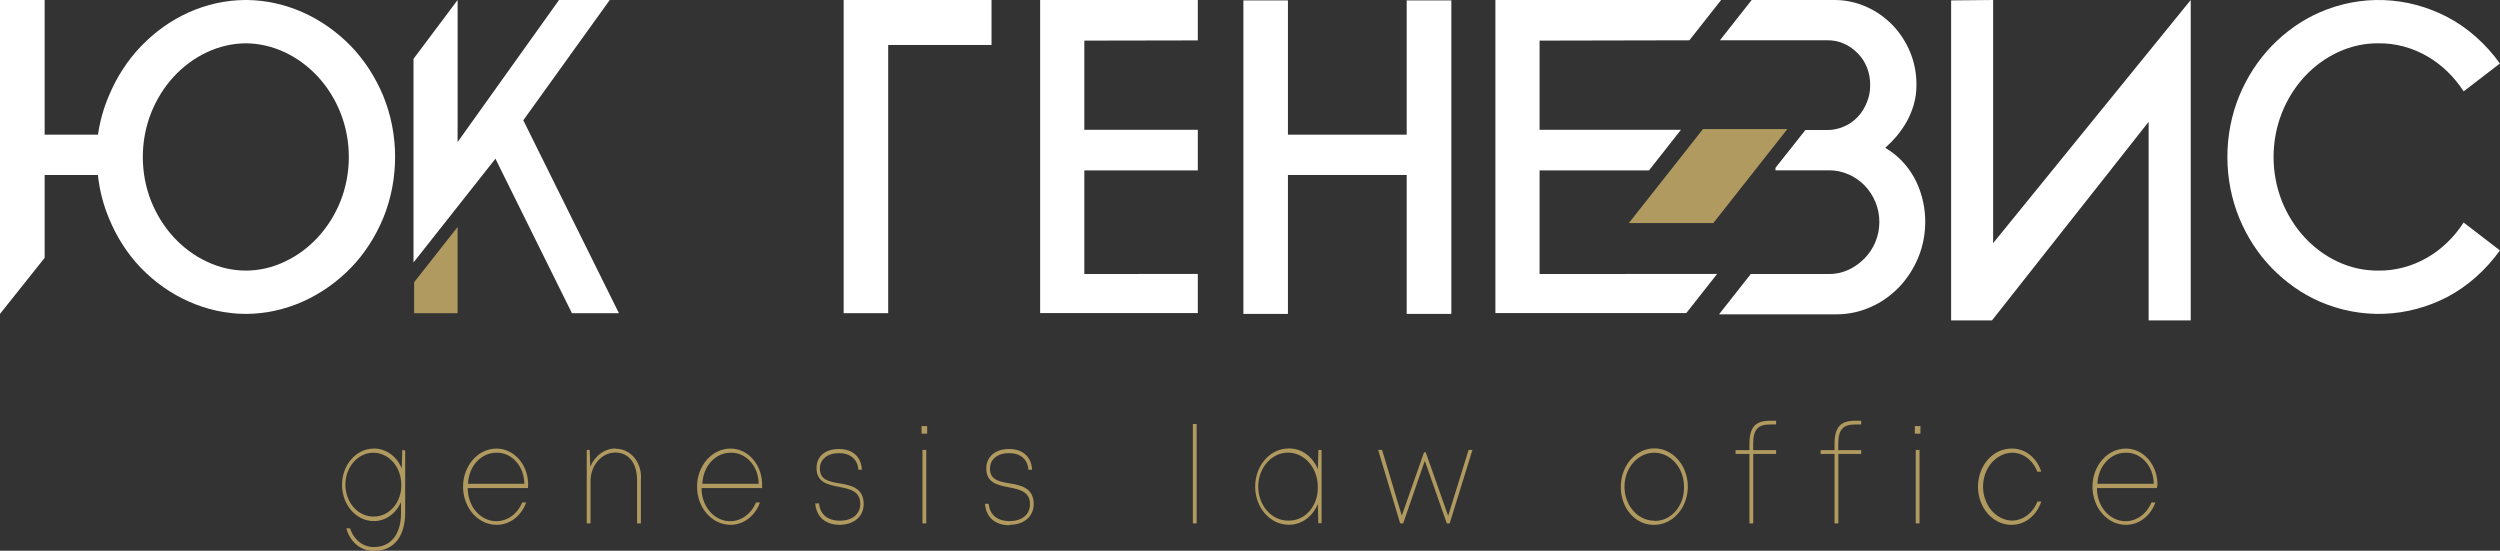
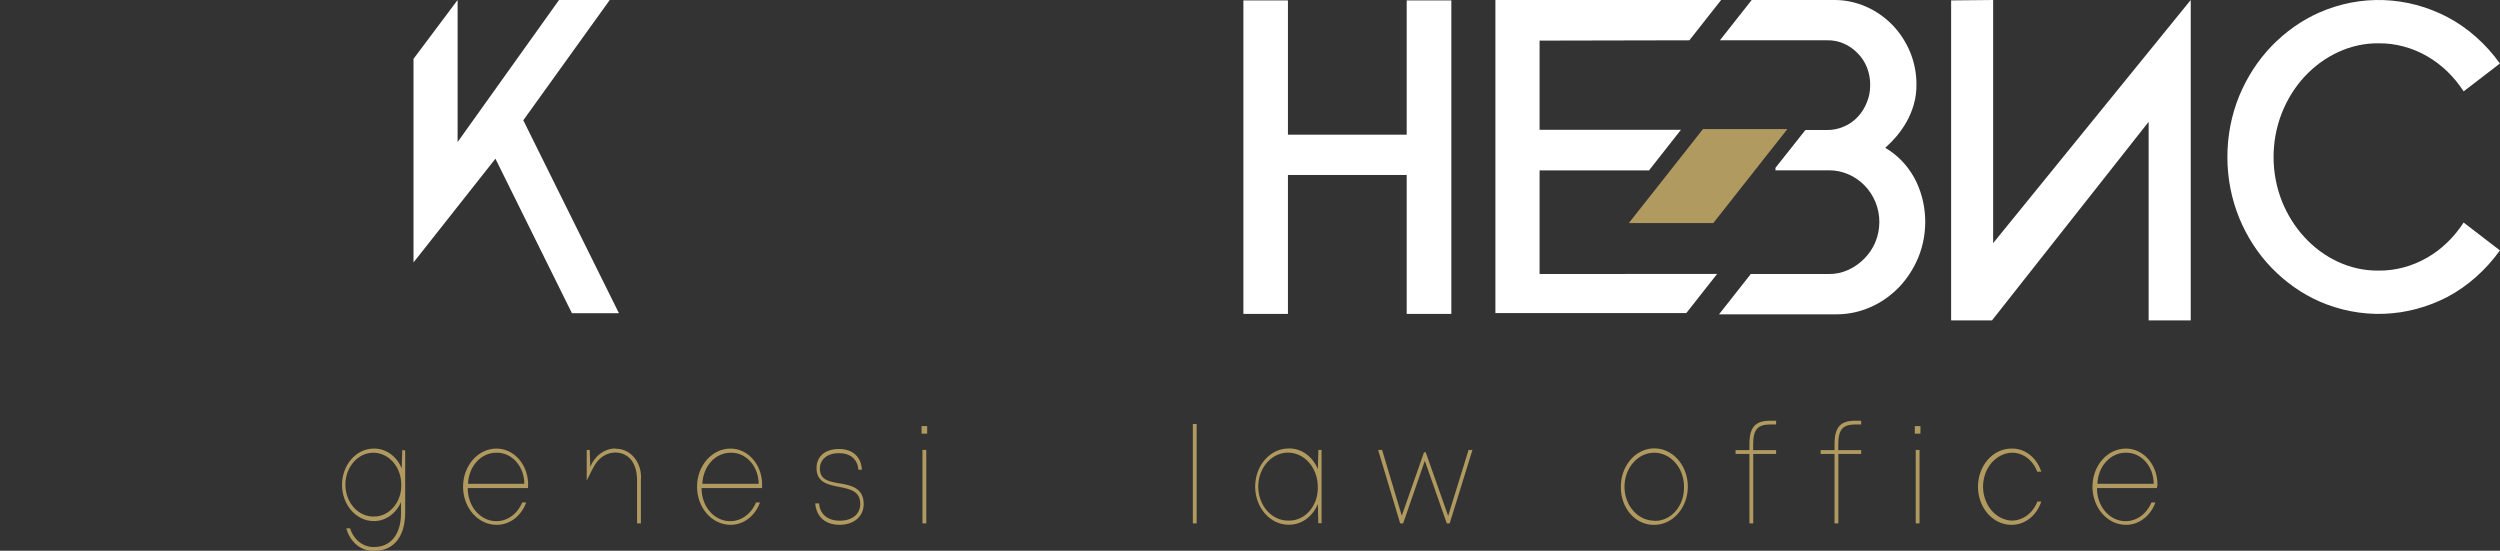
<svg xmlns="http://www.w3.org/2000/svg" width="345" height="76" viewBox="0 0 345 76" fill="none">
  <rect x="0" y="0" width="345" height="76" fill="#333333" stroke="none" />
  <g clip-path="url(#clip0_603_511)">
    <path d="M55.514 62.09L55.439 64.634C55.095 63.804 54.548 63.104 53.864 62.62C53.18 62.135 52.388 61.887 51.583 61.904C50.421 61.904 49.306 62.431 48.485 63.369C47.663 64.308 47.201 65.58 47.201 66.907C47.201 68.234 47.663 69.507 48.485 70.446C49.306 71.384 50.421 71.911 51.583 71.911C52.36 71.917 53.123 71.675 53.787 71.213C54.45 70.751 54.988 70.087 55.339 69.295V70.839C55.339 73.698 53.937 75.485 51.658 75.485C50.934 75.519 50.219 75.287 49.617 74.824C49.016 74.361 48.56 73.691 48.315 72.912H47.79C48.042 73.86 48.568 74.682 49.282 75.246C49.995 75.809 50.855 76.08 51.721 76.014C54.338 76.014 55.915 74.027 55.915 70.753V62.175L55.514 62.09ZM51.621 71.282C50.854 71.305 50.099 71.066 49.452 70.596C48.805 70.126 48.295 69.447 47.987 68.645C47.68 67.842 47.589 66.954 47.727 66.092C47.864 65.231 48.223 64.435 48.758 63.808C49.293 63.181 49.98 62.75 50.731 62.57C51.481 62.391 52.262 62.471 52.972 62.801C53.683 63.13 54.291 63.695 54.719 64.421C55.148 65.147 55.376 66.003 55.377 66.879C55.39 67.452 55.303 68.022 55.12 68.555C54.937 69.089 54.663 69.575 54.313 69.986C53.962 70.396 53.544 70.722 53.082 70.945C52.619 71.168 52.123 71.282 51.621 71.282Z" fill="#B09A5F" />
    <path d="M72.879 67.093C72.906 66.42 72.813 65.748 72.606 65.118C72.398 64.487 72.08 63.912 71.671 63.426C71.262 62.941 70.771 62.555 70.228 62.294C69.684 62.032 69.1 61.899 68.51 61.904C67.288 61.904 66.116 62.458 65.252 63.445C64.388 64.431 63.902 65.769 63.902 67.165C63.902 68.56 64.388 69.898 65.252 70.885C66.116 71.872 67.288 72.426 68.51 72.426C69.386 72.441 70.247 72.155 70.98 71.604C71.712 71.053 72.282 70.264 72.616 69.338H72.065C71.681 70.27 71.03 71.023 70.218 71.473C69.407 71.922 68.485 72.04 67.607 71.808C66.728 71.576 65.946 71.007 65.39 70.195C64.835 69.384 64.539 68.38 64.553 67.351H72.867C72.867 67.265 72.867 67.165 72.867 67.093H72.879ZM68.51 62.475C69.01 62.462 69.508 62.563 69.974 62.773C70.44 62.982 70.864 63.296 71.222 63.696C71.581 64.095 71.865 64.573 72.059 65.1C72.254 65.627 72.353 66.193 72.353 66.764H64.591C64.624 65.607 65.052 64.509 65.784 63.708C66.517 62.906 67.495 62.464 68.51 62.475Z" fill="#B09A5F" />
-     <path d="M84.938 61.889C84.207 61.891 83.492 62.13 82.876 62.578C82.26 63.026 81.768 63.665 81.457 64.42L81.382 62.09H80.969V72.226H81.495V66.321C81.507 65.303 81.865 64.331 82.494 63.608C83.122 62.885 83.971 62.469 84.862 62.447C86.766 62.447 87.917 63.877 87.917 66.336V72.226H88.443V66.221C88.493 65.671 88.44 65.114 88.286 64.589C88.133 64.064 87.883 63.582 87.554 63.176C87.224 62.77 86.823 62.449 86.376 62.235C85.929 62.02 85.447 61.917 84.963 61.932L84.938 61.889Z" fill="#B09A5F" />
+     <path d="M84.938 61.889C84.207 61.891 83.492 62.13 82.876 62.578C82.26 63.026 81.768 63.665 81.457 64.42L81.382 62.09H80.969V72.226V66.321C81.507 65.303 81.865 64.331 82.494 63.608C83.122 62.885 83.971 62.469 84.862 62.447C86.766 62.447 87.917 63.877 87.917 66.336V72.226H88.443V66.221C88.493 65.671 88.44 65.114 88.286 64.589C88.133 64.064 87.883 63.582 87.554 63.176C87.224 62.77 86.823 62.449 86.376 62.235C85.929 62.02 85.447 61.917 84.963 61.932L84.938 61.889Z" fill="#B09A5F" />
    <path d="M105.168 67.093C105.195 66.42 105.102 65.748 104.895 65.118C104.687 64.487 104.369 63.912 103.96 63.426C103.551 62.941 103.06 62.555 102.517 62.294C101.973 62.032 101.389 61.899 100.799 61.904C99.577 61.904 98.405 62.458 97.541 63.445C96.677 64.431 96.191 65.769 96.191 67.165C96.191 68.56 96.677 69.898 97.541 70.885C98.405 71.872 99.577 72.426 100.799 72.426C101.671 72.435 102.526 72.146 103.254 71.596C103.981 71.046 104.548 70.259 104.88 69.338H104.329C103.946 70.27 103.294 71.023 102.482 71.473C101.671 71.922 100.749 72.04 99.871 71.808C98.992 71.576 98.21 71.007 97.654 70.195C97.099 69.384 96.803 68.38 96.817 67.351H105.168C105.168 67.265 105.168 67.165 105.168 67.093ZM100.849 62.475C101.349 62.462 101.847 62.563 102.313 62.773C102.779 62.982 103.203 63.296 103.562 63.696C103.92 64.095 104.204 64.573 104.398 65.1C104.593 65.627 104.693 66.193 104.692 66.764H96.93C96.963 65.607 97.391 64.509 98.124 63.708C98.856 62.906 99.834 62.464 100.849 62.475Z" fill="#B09A5F" />
    <path d="M115.834 72.426C117.85 72.426 119.19 71.268 119.19 69.567C119.19 67.322 117.424 66.965 115.872 66.707C114.319 66.45 113.142 66.193 113.142 64.663C113.142 63.391 114.194 62.533 115.772 62.533C117.349 62.533 118.363 63.391 118.451 64.82H118.939C118.852 63.062 117.687 61.961 115.772 61.961C113.856 61.961 112.679 62.99 112.679 64.591C112.679 66.579 114.269 66.893 115.809 67.193C117.349 67.494 118.714 67.794 118.714 69.538C118.714 70.968 117.587 71.854 115.897 71.854C114.207 71.854 113.167 70.982 113.03 69.467H112.504C112.642 71.311 113.894 72.426 115.884 72.426H115.834Z" fill="#B09A5F" />
    <path d="M127.176 59.845H127.952V58.801H127.176V59.845ZM127.301 72.225H127.827V62.089H127.301V72.225Z" fill="#B09A5F" />
-     <path d="M139.308 72.426C141.311 72.426 142.651 71.268 142.651 69.567C142.651 67.322 140.898 66.965 139.346 66.707C137.793 66.45 136.616 66.193 136.616 64.663C136.616 63.391 137.655 62.533 139.246 62.533C140.836 62.533 141.825 63.391 141.912 64.82H142.426C142.338 63.062 141.174 61.961 139.246 61.961C137.317 61.961 136.103 63.047 136.103 64.649C136.103 66.636 137.693 66.95 139.22 67.251C140.748 67.551 142.138 67.851 142.138 69.595C142.138 71.025 141.011 71.911 139.321 71.911C137.63 71.911 136.579 71.039 136.441 69.524H135.928C136.065 71.368 137.305 72.483 139.308 72.483V72.426Z" fill="#B09A5F" />
    <path d="M164.613 72.226H165.139V58.515H164.613V72.226Z" fill="#B09A5F" />
    <path d="M181.939 62.09L181.864 64.749C181.509 63.873 180.937 63.135 180.218 62.626C179.499 62.118 178.665 61.862 177.82 61.889C176.598 61.889 175.426 62.444 174.562 63.43C173.698 64.417 173.213 65.755 173.213 67.151C173.213 68.546 173.698 69.884 174.562 70.871C175.426 71.857 176.598 72.412 177.82 72.412C178.664 72.434 179.496 72.175 180.214 71.668C180.932 71.16 181.505 70.425 181.864 69.552L181.927 72.197H182.377V62.09H181.939ZM177.845 71.84C177.029 71.863 176.224 71.607 175.536 71.105C174.847 70.603 174.305 69.878 173.979 69.022C173.654 68.167 173.559 67.22 173.706 66.303C173.854 65.385 174.239 64.539 174.81 63.872C175.381 63.206 176.114 62.748 176.914 62.56C177.714 62.371 178.545 62.459 179.301 62.812C180.057 63.166 180.704 63.769 181.158 64.544C181.612 65.32 181.854 66.232 181.852 67.165C181.876 67.778 181.789 68.39 181.598 68.963C181.406 69.536 181.113 70.058 180.738 70.496C180.362 70.934 179.911 71.28 179.414 71.511C178.916 71.742 178.382 71.854 177.845 71.84Z" fill="#B09A5F" />
    <path d="M202.662 62.09L199.845 71.196L196.753 62.418H196.515L193.447 71.168L190.731 62.09H190.18L193.222 72.226H193.635L196.627 63.591L199.657 72.226H200.058L203.2 62.09H202.662Z" fill="#B09A5F" />
    <path d="M228.312 72.426C229.225 72.423 230.118 72.111 230.876 71.529C231.634 70.947 232.225 70.121 232.572 69.156C232.919 68.191 233.008 67.13 232.828 66.107C232.647 65.084 232.205 64.146 231.557 63.41C230.909 62.674 230.085 62.174 229.188 61.974C228.291 61.773 227.363 61.88 226.52 62.282C225.676 62.684 224.956 63.362 224.451 64.231C223.945 65.1 223.677 66.121 223.679 67.165C223.664 67.863 223.773 68.557 224 69.206C224.228 69.854 224.569 70.442 225.003 70.935C225.436 71.427 225.954 71.814 226.523 72.07C227.091 72.326 227.7 72.447 228.312 72.426ZM228.312 71.854C227.497 71.86 226.7 71.589 226.021 71.076C225.342 70.562 224.811 69.83 224.497 68.972C224.184 68.114 224.1 67.169 224.258 66.257C224.415 65.345 224.807 64.507 225.383 63.849C225.959 63.191 226.693 62.744 227.492 62.564C228.291 62.384 229.118 62.48 229.87 62.838C230.621 63.196 231.262 63.802 231.711 64.577C232.161 65.353 232.398 66.263 232.393 67.193C232.408 67.811 232.314 68.427 232.114 69.002C231.915 69.577 231.615 70.099 231.234 70.538C230.852 70.977 230.396 71.322 229.894 71.553C229.391 71.784 228.853 71.896 228.312 71.882V71.854Z" fill="#B09A5F" />
    <path d="M245.102 62.118H241.935V61.332C241.935 59.273 242.548 58.573 244.364 58.573H245.102V58.058H244.288C242.21 58.058 241.421 58.959 241.421 61.318V62.118H239.506V62.647H241.421V72.226H241.947V62.647H245.102V62.118Z" fill="#B09A5F" />
    <path d="M256.846 62.118H253.679V61.332C253.679 59.273 254.292 58.572 256.108 58.572H256.846V58.058H256.033C253.954 58.058 253.166 58.959 253.166 61.318V62.118H251.25V62.647H253.166V72.226H253.691V62.647H256.846V62.118Z" fill="#B09A5F" />
    <path d="M264.246 59.845H265.022V58.801H264.246V59.845ZM264.371 72.226H264.897V62.09H264.371V72.226Z" fill="#B09A5F" />
    <path d="M277.591 72.426C278.482 72.437 279.355 72.134 280.09 71.558C280.825 70.983 281.386 70.162 281.698 69.209H281.16C280.852 70.007 280.344 70.683 279.7 71.152C279.056 71.62 278.305 71.859 277.541 71.84C276.493 71.773 275.507 71.251 274.785 70.38C274.064 69.51 273.661 68.356 273.661 67.157C273.661 65.959 274.064 64.805 274.785 63.934C275.507 63.064 276.493 62.542 277.541 62.475C278.302 62.444 279.053 62.678 279.694 63.145C280.336 63.612 280.838 64.291 281.135 65.092H281.698C281.39 64.132 280.825 63.307 280.084 62.734C279.342 62.162 278.461 61.871 277.566 61.904C276.344 61.904 275.172 62.458 274.308 63.444C273.444 64.431 272.959 65.769 272.959 67.165C272.959 68.56 273.444 69.898 274.308 70.885C275.172 71.871 276.344 72.426 277.566 72.426H277.591Z" fill="#B09A5F" />
    <path d="M297.724 67.093C297.753 66.421 297.662 65.749 297.455 65.119C297.249 64.489 296.932 63.913 296.524 63.427C296.117 62.941 295.626 62.556 295.083 62.294C294.54 62.032 293.956 61.899 293.367 61.904C292.145 61.904 290.973 62.458 290.109 63.445C289.245 64.431 288.76 65.769 288.76 67.165C288.76 68.56 289.245 69.898 290.109 70.885C290.973 71.872 292.145 72.426 293.367 72.426C294.24 72.435 295.095 72.146 295.822 71.596C296.55 71.046 297.116 70.259 297.449 69.338H296.898C296.514 70.27 295.862 71.023 295.051 71.473C294.239 71.922 293.318 72.04 292.439 71.808C291.56 71.576 290.778 71.007 290.223 70.195C289.667 69.384 289.372 68.38 289.386 67.351H297.674V67.093H297.724ZM293.367 62.475C293.868 62.462 294.366 62.563 294.831 62.773C295.297 62.982 295.722 63.296 296.08 63.696C296.438 64.095 296.722 64.573 296.917 65.1C297.111 65.627 297.211 66.193 297.211 66.764H289.448C289.481 65.607 289.909 64.509 290.642 63.708C291.374 62.906 292.353 62.464 293.367 62.475Z" fill="#B09A5F" />
    <path fill-rule="evenodd" clip-rule="evenodd" d="M252.388 37.814C253.315 37.827 254.234 37.628 255.093 37.228C255.907 36.859 256.658 36.326 257.309 35.655C257.94 35.023 258.451 34.249 258.811 33.382C259.166 32.521 259.35 31.582 259.35 30.63C259.35 29.679 259.166 28.739 258.811 27.878C258.448 27.009 257.938 26.232 257.309 25.591C256.659 24.929 255.908 24.41 255.093 24.061C254.229 23.684 253.312 23.495 252.388 23.503H245.014V23.16L249.146 17.942H252.125C252.93 17.952 253.729 17.787 254.479 17.456C255.181 17.162 255.824 16.71 256.37 16.127C256.899 15.566 257.325 14.89 257.622 14.139C257.931 13.403 258.089 12.597 258.085 11.78C258.099 10.942 257.951 10.111 257.653 9.345C257.354 8.579 256.912 7.897 256.357 7.348C255.196 6.152 253.676 5.512 252.113 5.561H237.352L241.734 5.26953e-05H253.139C254.633 -0.005 256.114 0.306 257.509 0.915C258.843 1.496 260.073 2.349 261.14 3.431C262.157 4.477 262.986 5.74 263.581 7.148C264.177 8.572 264.481 10.131 264.47 11.709C264.478 12.641 264.351 13.569 264.094 14.454C263.853 15.278 263.525 16.065 263.118 16.798C262.713 17.507 262.252 18.172 261.741 18.786C261.246 19.363 260.719 19.902 260.163 20.401C261.801 21.34 263.185 22.768 264.17 24.533C265.059 26.175 265.574 28.045 265.668 29.973C265.762 31.901 265.432 33.825 264.708 35.57C264.063 37.103 263.166 38.482 262.066 39.63C260.919 40.813 259.591 41.744 258.147 42.375C256.627 43.051 255.009 43.391 253.377 43.376H237.227L241.609 37.814H252.388Z" fill="white" />
    <path fill-rule="evenodd" clip-rule="evenodd" d="M328.212 37.343C330.56 37.371 332.879 36.753 334.973 35.541C336.95 34.399 338.665 32.744 339.981 30.709L344.989 34.555C343.033 37.276 340.569 39.465 337.778 40.959C335.013 42.397 332.025 43.194 328.989 43.305C325.952 43.415 322.926 42.837 320.087 41.603C317.653 40.53 315.412 38.955 313.476 36.956C311.607 35.029 310.092 32.696 309.019 30.094C307.939 27.453 307.379 24.574 307.379 21.659C307.379 18.744 307.939 15.865 309.019 13.224C310.099 10.627 311.613 8.296 313.476 6.362C315.412 4.364 317.653 2.789 320.087 1.716C322.926 0.479 325.953 -0.099 328.99 0.014C332.027 0.127 335.015 0.929 337.778 2.373C340.571 3.858 343.036 6.042 344.989 8.764L339.981 12.61C338.665 10.574 336.95 8.919 334.973 7.777C332.879 6.565 330.56 5.948 328.212 5.976C326.289 5.96 324.382 6.383 322.603 7.22C320.902 8.011 319.345 9.155 318.009 10.594C316.704 12.01 315.65 13.699 314.904 15.569C314.145 17.485 313.752 19.564 313.752 21.666C313.752 23.769 314.145 25.848 314.904 27.764C315.653 29.628 316.707 31.311 318.009 32.725C319.334 34.166 320.884 35.31 322.578 36.099C324.357 36.936 326.264 37.358 328.187 37.343H328.212Z" fill="white" />
    <path fill-rule="evenodd" clip-rule="evenodd" d="M212.462 23.518V37.814L236.964 37.8L232.832 43.047L232.707 43.204H206.365V0H237.515L233.133 5.561L212.462 5.604V17.913H231.969L227.562 23.518H212.462Z" fill="white" />
-     <path fill-rule="evenodd" clip-rule="evenodd" d="M149.636 23.518V37.814L165.299 37.8V43.204H143.539V0H165.299V5.576L149.636 5.604V17.913H165.299V23.518H149.636Z" fill="white" />
    <path fill-rule="evenodd" clip-rule="evenodd" d="M200.284 0.057V43.318H194.124V24.147H177.735V43.318H171.588V0.057H177.735V18.585H194.124V0.057H200.284Z" fill="white" />
-     <path fill-rule="evenodd" clip-rule="evenodd" d="M13.446 24.147H6.16V35.584L0 43.318V0H6.16V18.585H13.522C13.79 16.724 14.296 14.918 15.024 13.224C16.103 10.627 17.617 8.295 19.481 6.362C21.398 4.371 23.617 2.796 26.029 1.716C28.506 0.604 31.142 0.022 33.804 0L34.067 0C39.371 0.06 44.475 2.321 48.427 6.362C50.287 8.299 51.801 10.629 52.884 13.224C53.965 15.865 54.525 18.744 54.525 21.659C54.525 24.574 53.965 27.453 52.884 30.094C51.807 32.693 50.293 35.025 48.427 36.956C44.472 41.001 39.363 43.262 34.054 43.318H33.804C31.146 43.294 28.515 42.713 26.041 41.603C23.607 40.53 21.366 38.955 19.431 36.956C17.58 35.023 16.082 32.691 15.024 30.094C14.241 28.218 13.729 26.21 13.509 24.147H13.446ZM33.917 5.976C32.069 5.991 30.241 6.413 28.533 7.22C26.841 8.014 25.292 9.158 23.963 10.594C22.659 12.01 21.605 13.699 20.858 15.569C20.099 17.485 19.707 19.564 19.707 21.666C19.707 23.769 20.099 25.848 20.858 27.764C21.608 29.627 22.662 31.311 23.963 32.725C25.288 34.165 26.838 35.31 28.533 36.099C30.239 36.919 32.072 37.342 33.923 37.342C35.774 37.342 37.607 36.919 39.313 36.099C41.007 35.31 42.557 34.165 43.883 32.725C45.184 31.311 46.238 29.627 46.987 27.764C47.746 25.848 48.139 23.769 48.139 21.666C48.139 19.564 47.746 17.485 46.987 15.569C46.241 13.699 45.187 12.01 43.883 10.594C42.554 9.158 41.005 8.014 39.313 7.22C37.601 6.413 35.769 5.991 33.917 5.976Z" fill="white" />
-     <path fill-rule="evenodd" clip-rule="evenodd" d="M122.571 43.218V6.205H136.831V0H116.424V43.218H122.571Z" fill="white" />
    <path fill-rule="evenodd" clip-rule="evenodd" d="M296.512 16.813V44.219H302.321V0L275.053 33.554V0L269.256 0.057V44.219H274.89L296.512 16.813Z" fill="white" />
    <path fill-rule="evenodd" clip-rule="evenodd" d="M235.012 17.813H246.656L236.439 30.78H224.783L235.012 17.813Z" fill="#B09A5F" />
-     <path fill-rule="evenodd" clip-rule="evenodd" d="M63.149 43.218H57.152V38.944L63.149 31.323V43.218Z" fill="#B09A5F" />
    <path fill-rule="evenodd" clip-rule="evenodd" d="M84.145 0L72.214 16.598L85.41 43.218H78.924L68.37 21.902L57.065 36.213V8.12L63.149 0V19.601L77.147 0H84.145Z" fill="white" />
  </g>
  <defs>
    <clipPath id="clip0_603_511">
      <rect width="345" height="76" fill="white" />
    </clipPath>
  </defs>
</svg>